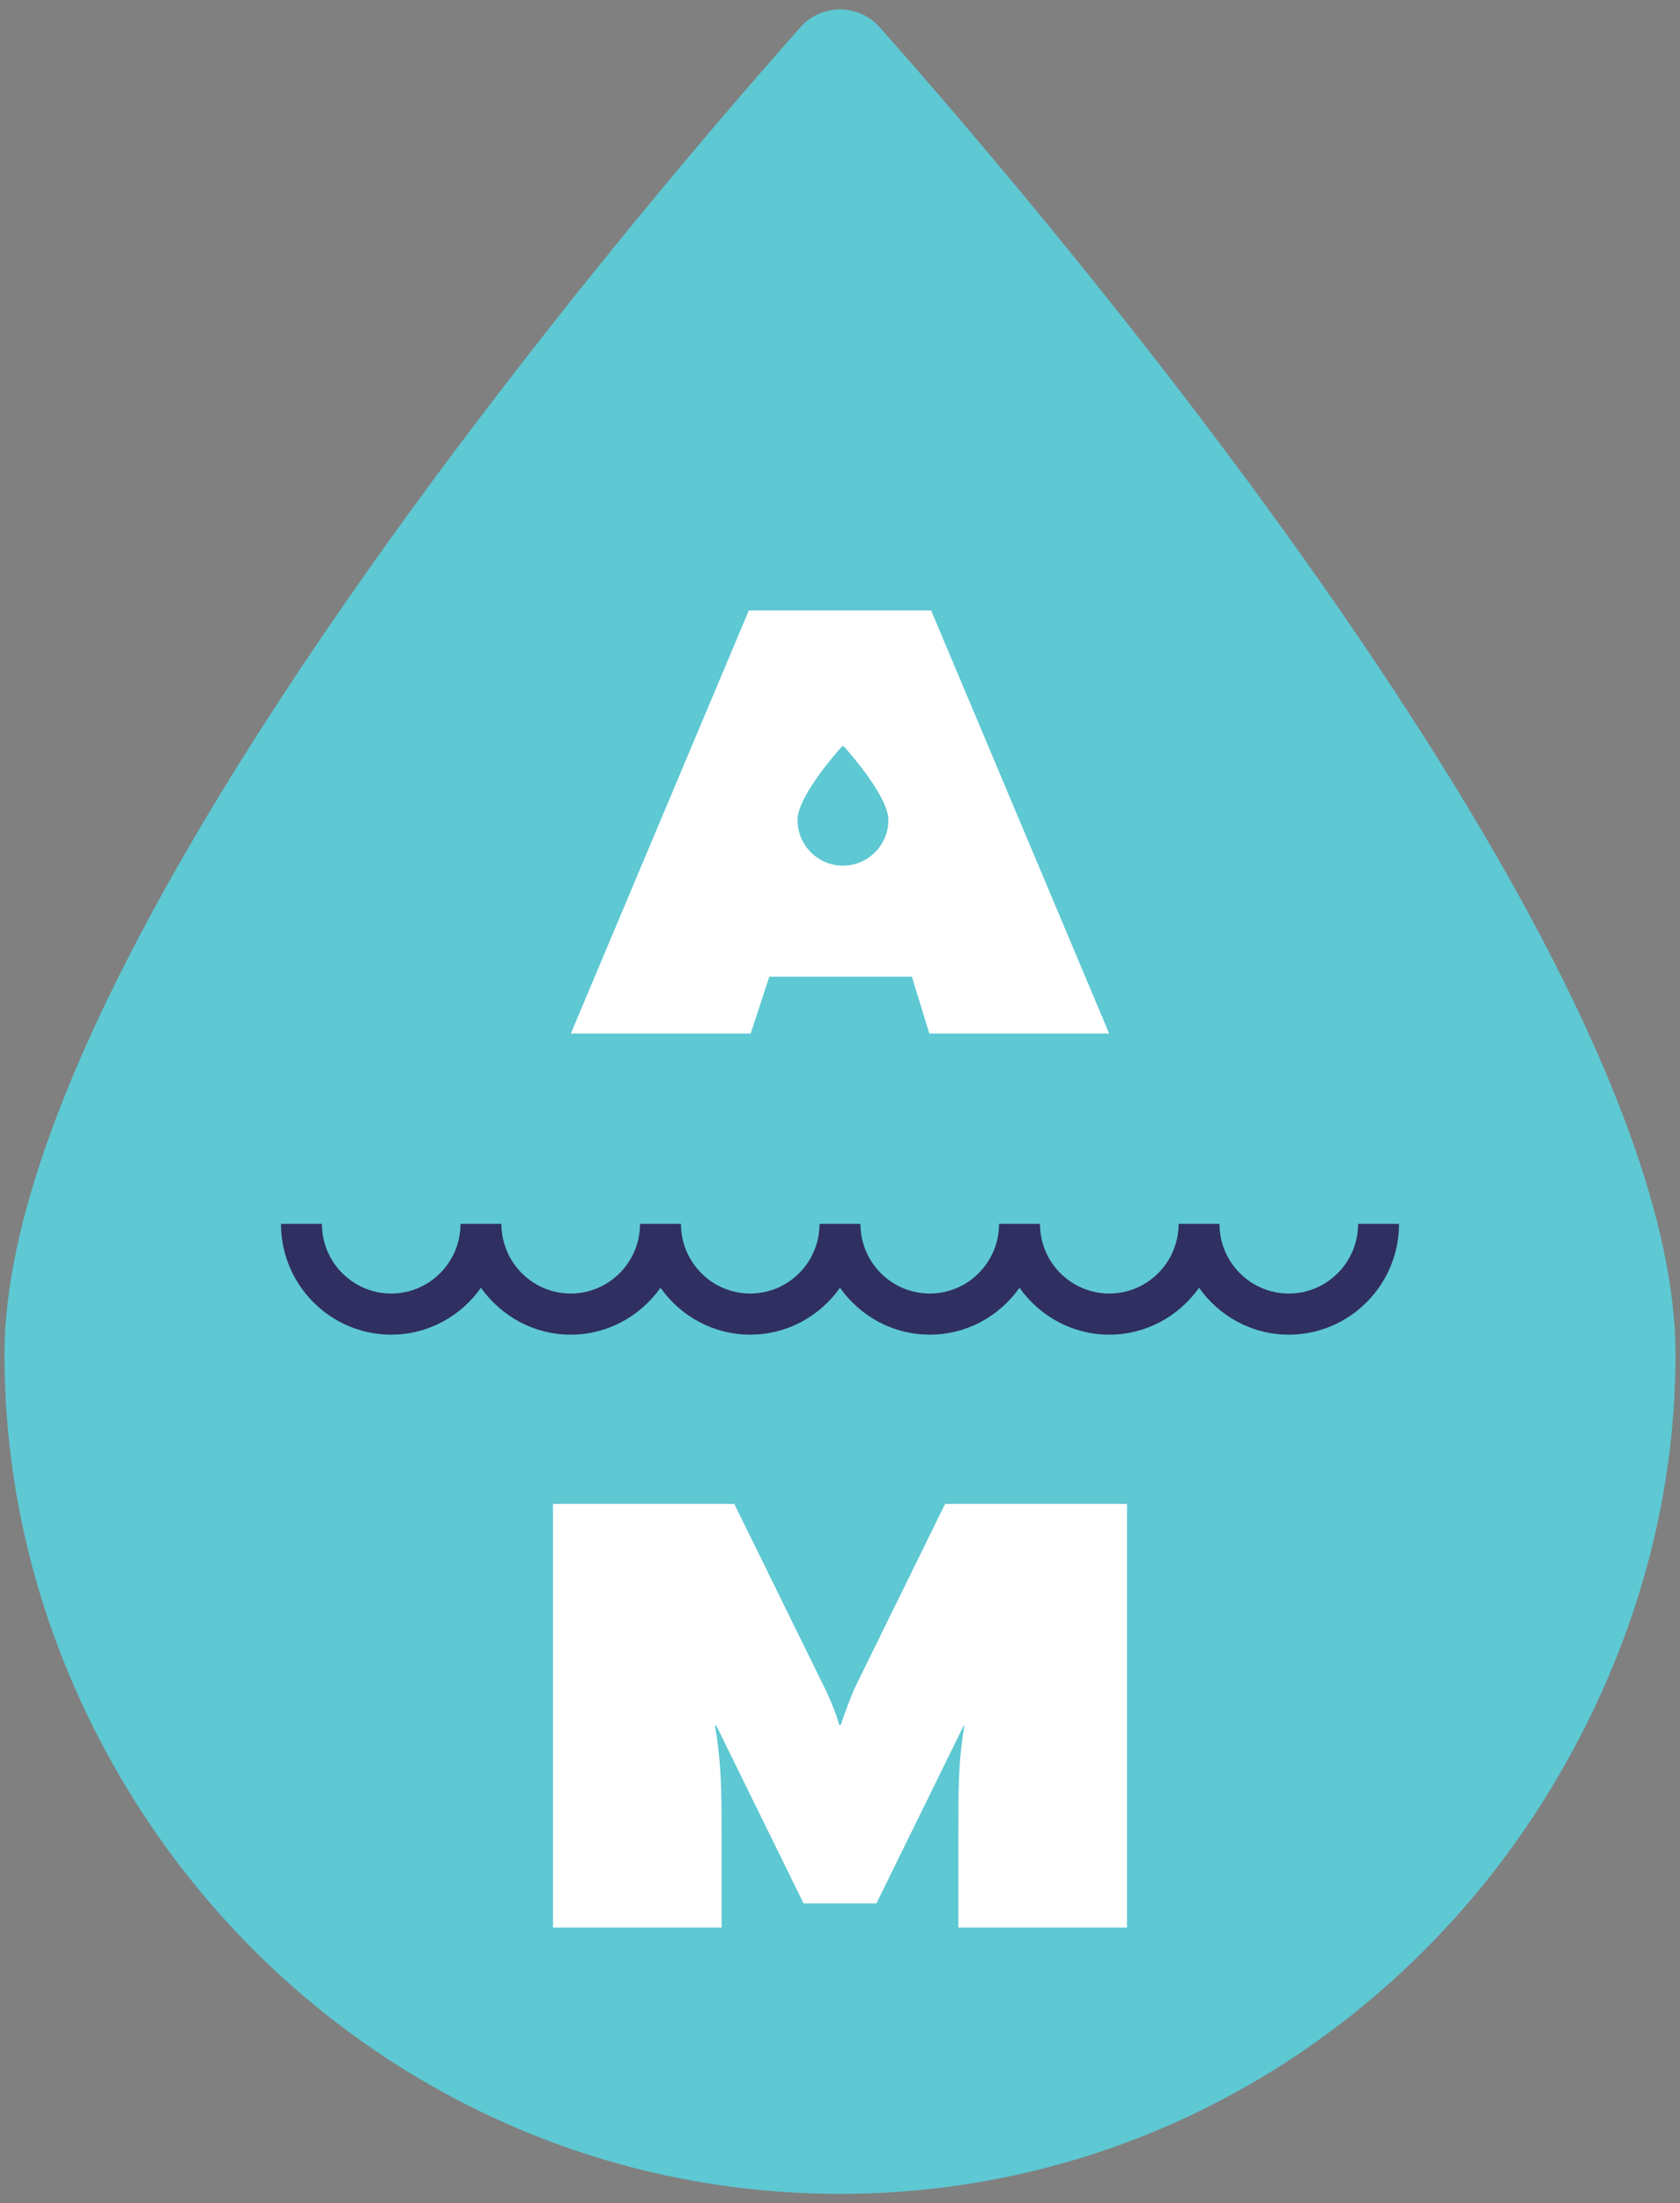
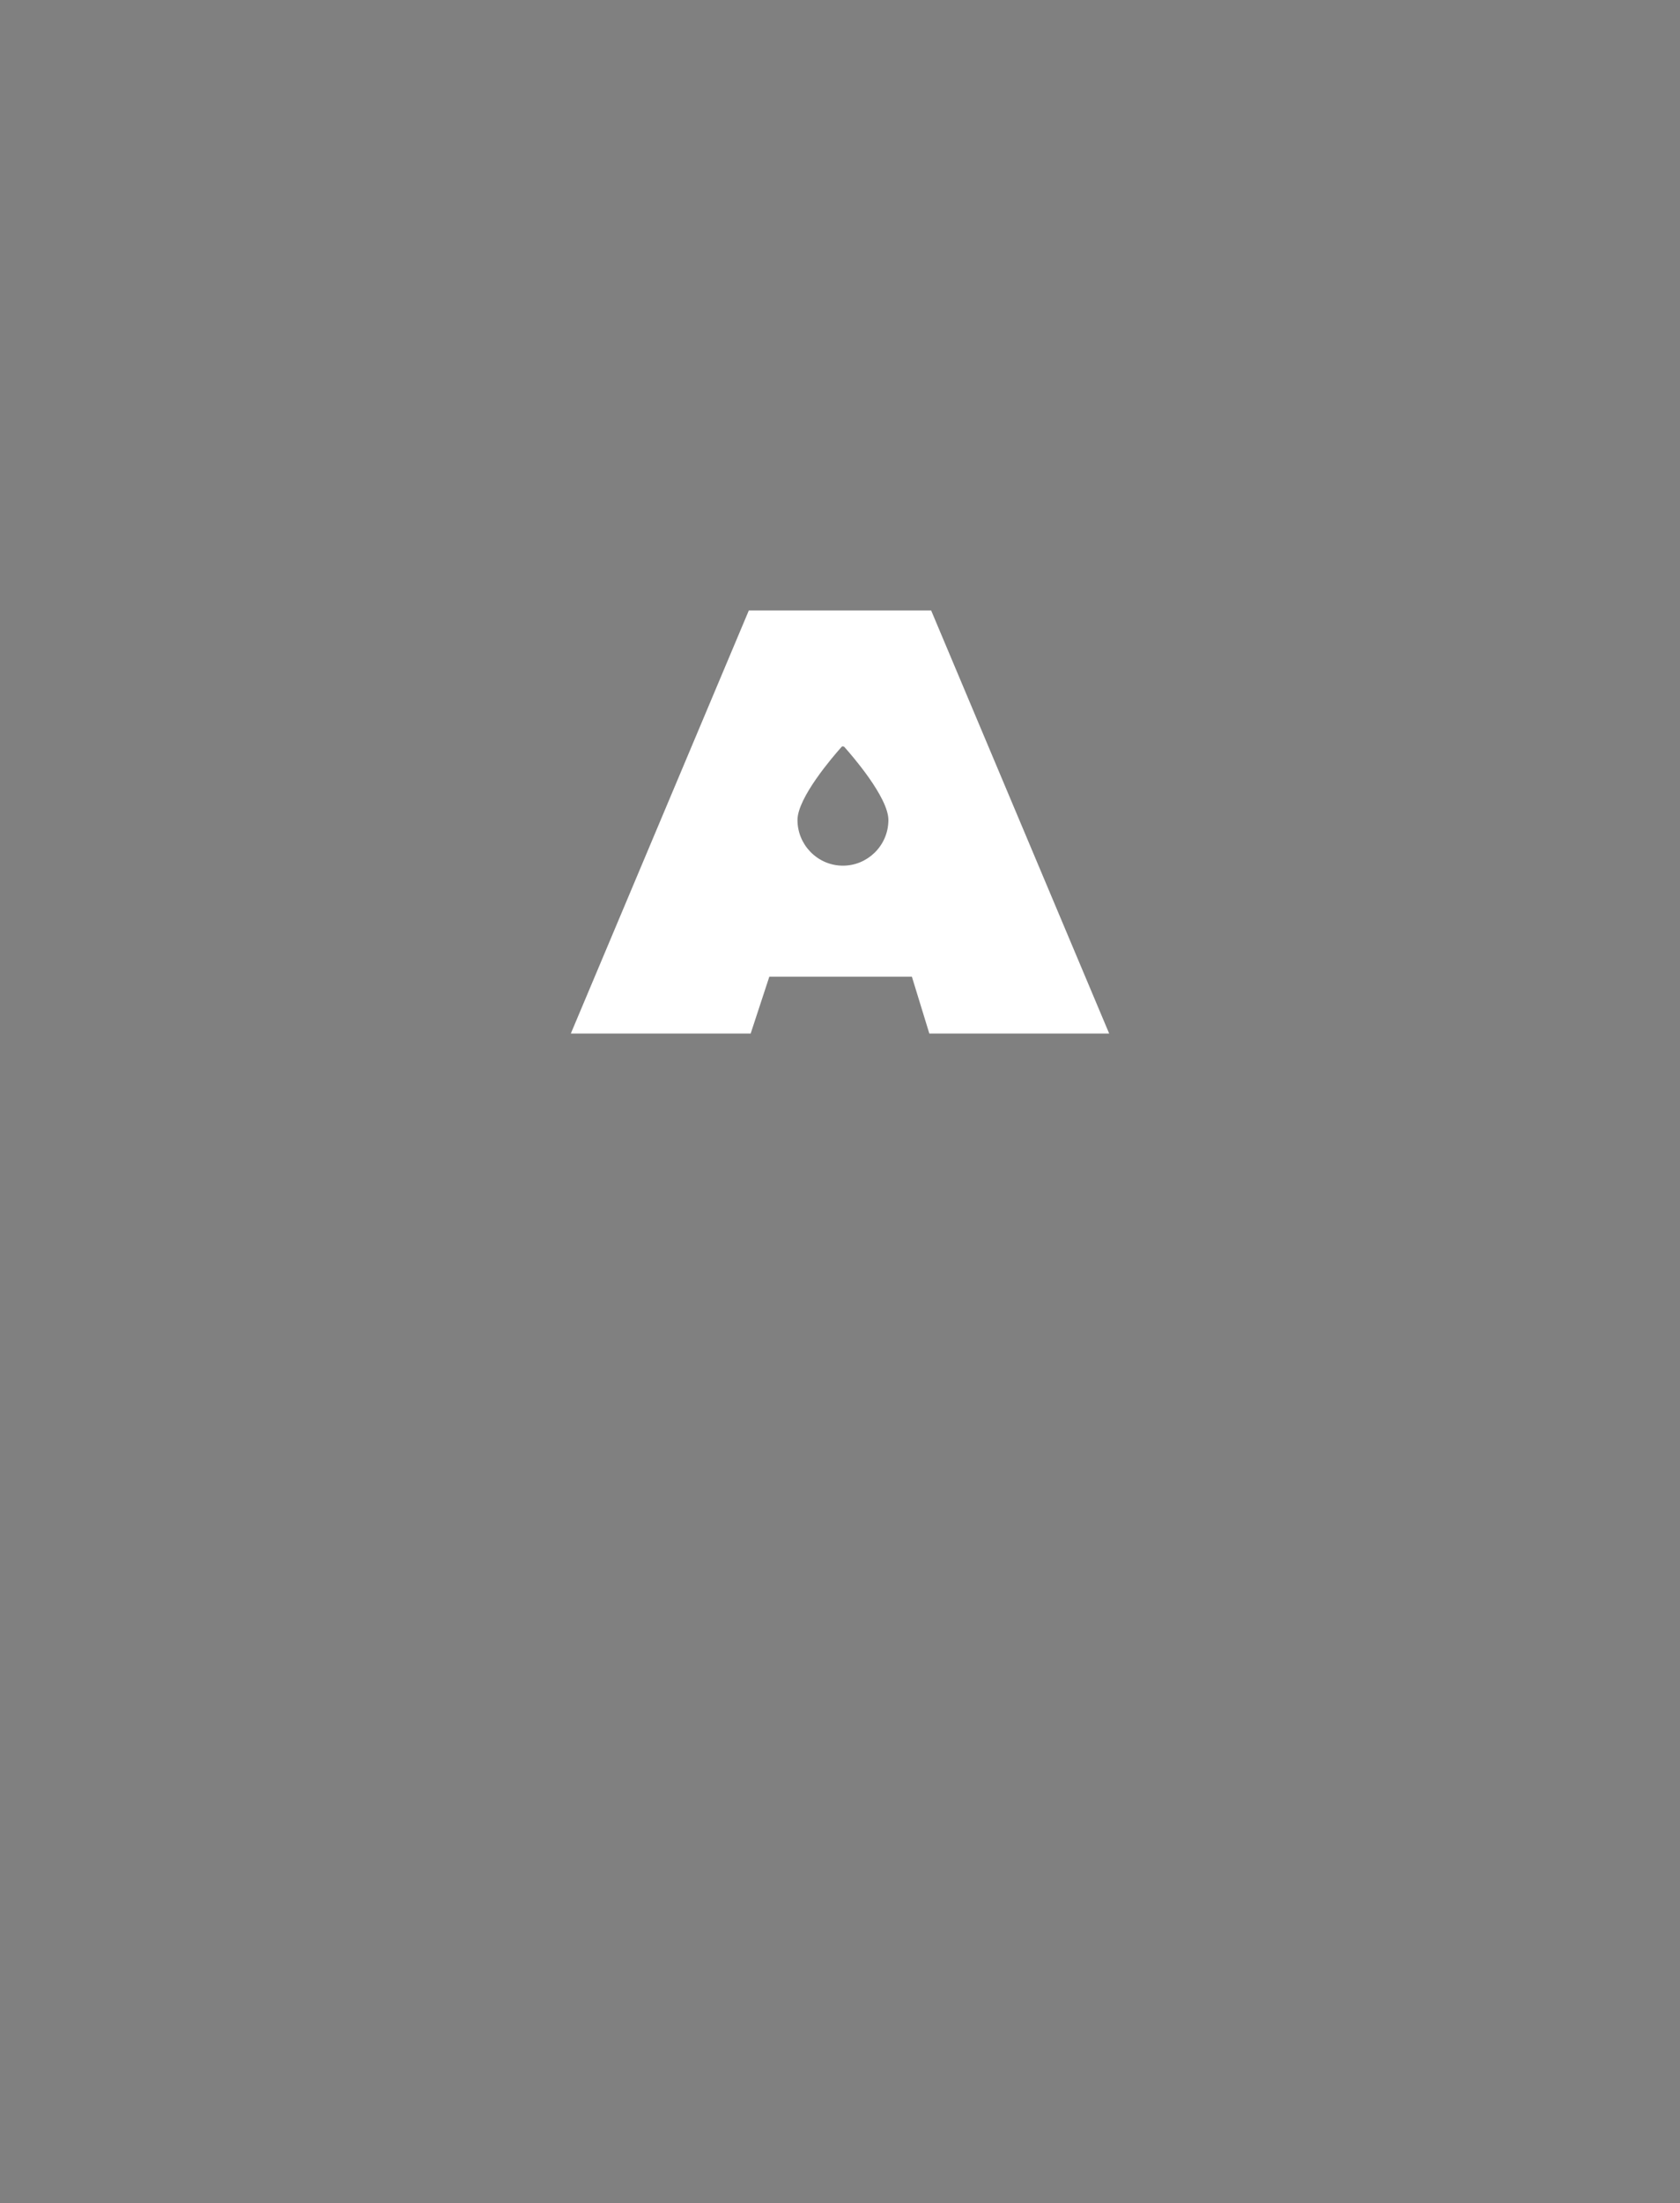
<svg xmlns="http://www.w3.org/2000/svg" width="164" height="215" viewBox="0 0 164 215" fill="none">
  <rect x="0" y="0" width="164" height="215" fill="#808080" stroke="none" />
-   <path fill-rule="evenodd" clip-rule="evenodd" d="M13.297 175.964C5.261 163.273 0.438 148.307 0.438 132.151C0.438 106.759 26.122 67.735 48.674 38.368C61.009 22.295 72.412 9.111 78.144 2.652C79.126 1.544 80.529 0.919 82.006 0.919C83.484 0.919 84.885 1.544 85.869 2.652C91.6 9.111 103.004 22.295 115.348 38.368C137.889 67.735 163.563 106.759 163.563 132.151C163.563 147.13 159.268 160.975 152.28 173.054C138.16 197.474 112.136 214.082 82.012 214.082C53.048 214.082 27.768 198.81 13.297 175.964Z" fill="#5EC8D3" />
-   <path fill-rule="evenodd" clip-rule="evenodd" d="M132.576 119.429C132.576 123.178 129.541 126.225 125.81 126.225C122.08 126.225 119.046 123.178 119.046 119.429H115.052C115.052 123.178 112.018 126.225 108.286 126.225C104.556 126.225 101.522 123.178 101.522 119.429H97.527C97.527 123.178 94.492 126.225 90.763 126.225C87.031 126.225 83.996 123.178 83.996 119.429H80.001C80.001 123.178 76.967 126.225 73.237 126.225C69.508 126.225 66.473 123.178 66.473 119.429H62.478C62.478 123.178 59.443 126.225 55.713 126.225C51.982 126.225 48.948 123.178 48.948 119.429H44.954C44.954 123.178 41.919 126.225 38.188 126.225C34.458 126.225 31.424 123.178 31.424 119.429H27.43C27.43 125.389 32.257 130.238 38.188 130.238C41.809 130.238 45 128.42 46.951 125.659C48.903 128.42 52.094 130.238 55.713 130.238C59.332 130.238 62.524 128.42 64.476 125.659C66.427 128.42 69.618 130.238 73.237 130.238C76.858 130.238 80.049 128.42 81.999 125.659C83.951 128.42 87.142 130.238 90.763 130.238C94.382 130.238 97.573 128.42 99.524 125.659C101.476 128.42 104.667 130.238 108.286 130.238C111.905 130.238 115.097 128.42 117.049 125.659C118.999 128.42 122.191 130.238 125.81 130.238C131.743 130.238 136.57 125.389 136.57 119.429H132.576Z" fill="#302F62" />
  <path fill-rule="evenodd" clip-rule="evenodd" d="M82.112 72.931L82.161 72.877C82.208 72.824 82.276 72.821 82.338 72.843L82.413 72.877C83.137 73.685 86.724 77.802 86.724 80.015C86.724 81.283 86.196 82.423 85.351 83.234C84.553 83.999 83.476 84.473 82.286 84.473C81.028 84.473 79.894 83.944 79.087 83.098C78.321 82.296 77.85 81.213 77.85 80.015C77.85 77.843 81.302 73.84 82.112 72.931ZM75.101 95.306H89.017L90.72 100.852H108.276L90.895 59.563H73.103L55.724 100.852H73.28L75.101 95.306Z" fill="white" />
-   <path fill-rule="evenodd" clip-rule="evenodd" d="M83.499 164.589C83.088 165.475 82.265 167.66 82.087 168.311H81.912C81.794 167.66 80.913 165.475 80.442 164.589L71.68 146.75H53.98V188.097H70.444V179.119C70.444 174.099 70.386 171.973 69.798 168.369H69.916L78.443 185.735H85.557L94.084 168.369H94.142C93.555 171.973 93.555 174.099 93.555 179.119V188.097H110.02V146.75H92.261L83.499 164.589Z" fill="white" />
</svg>